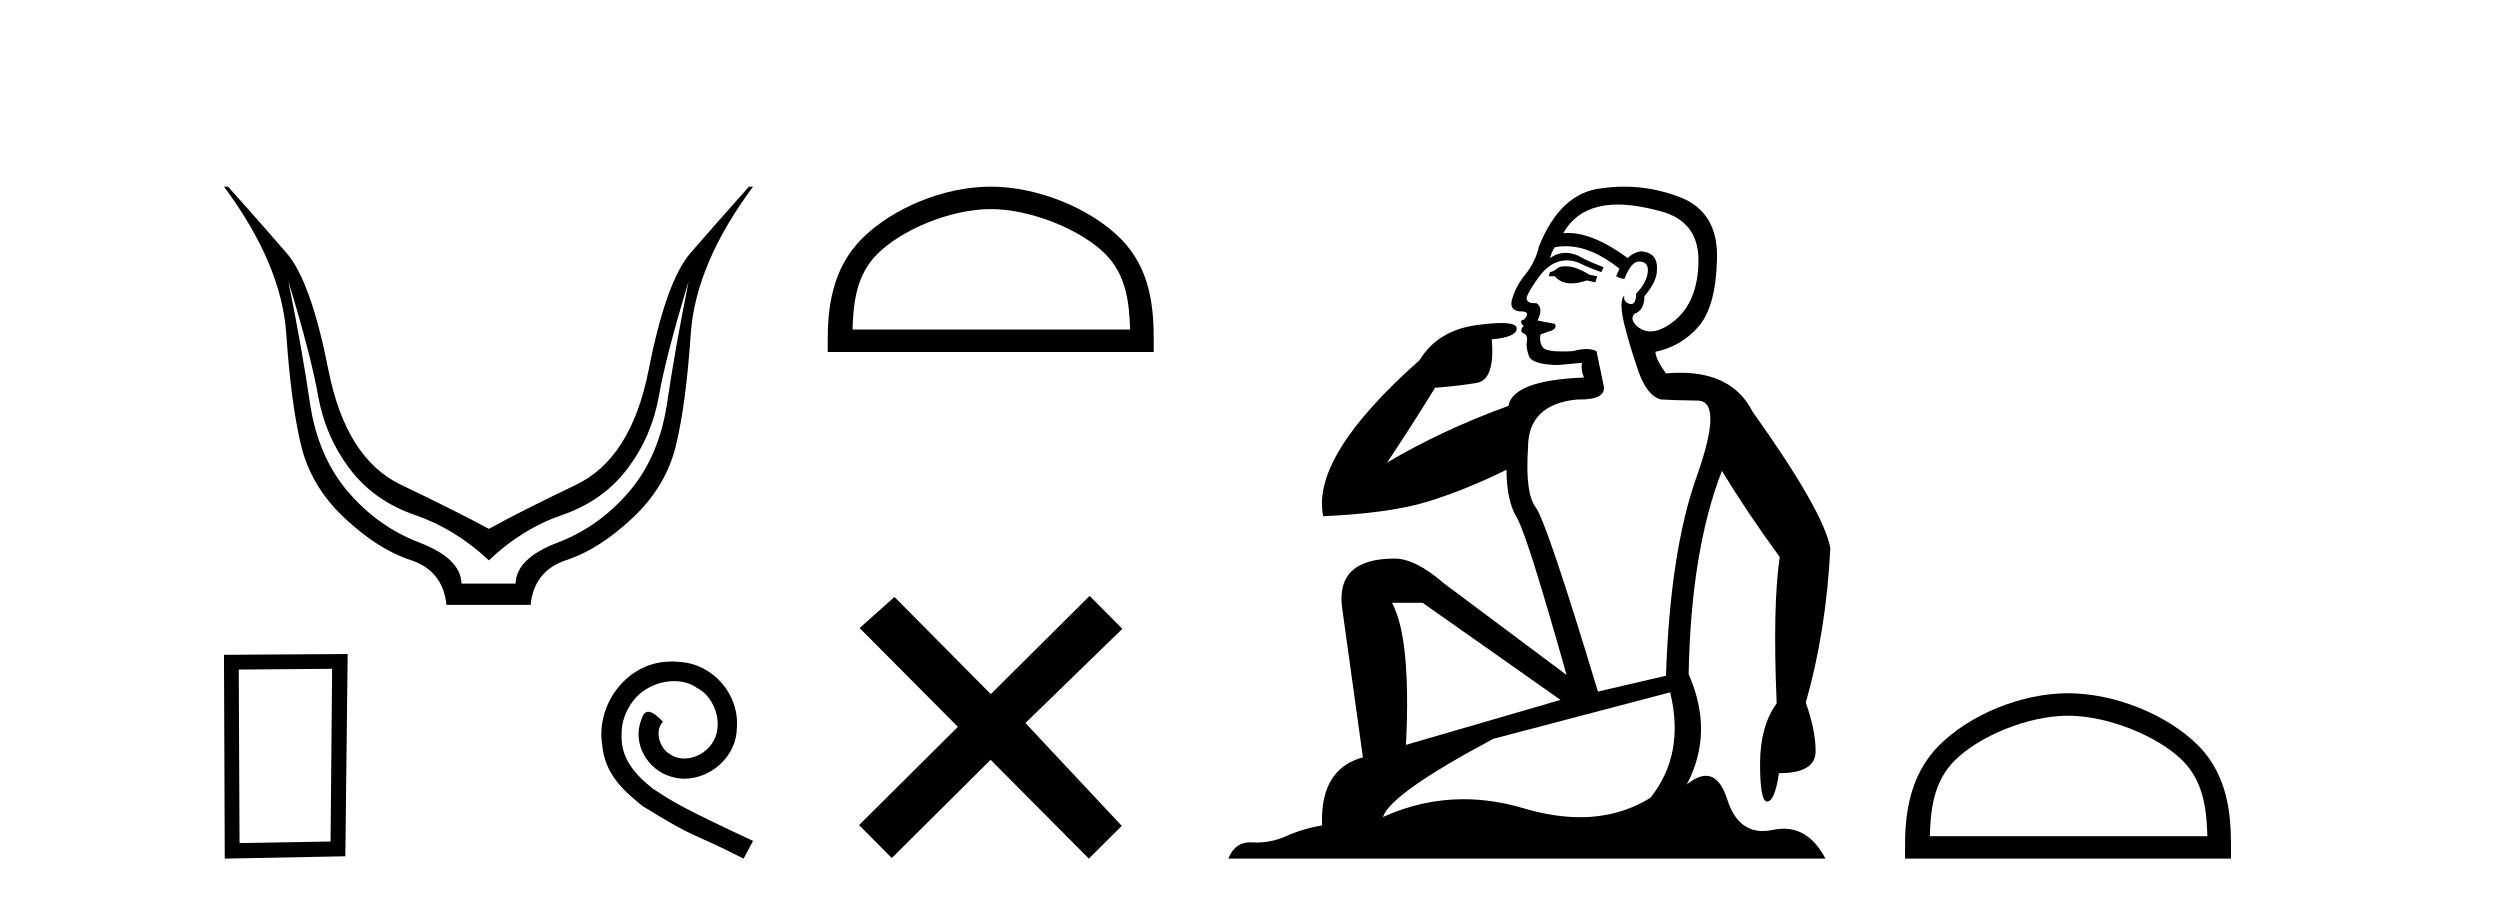
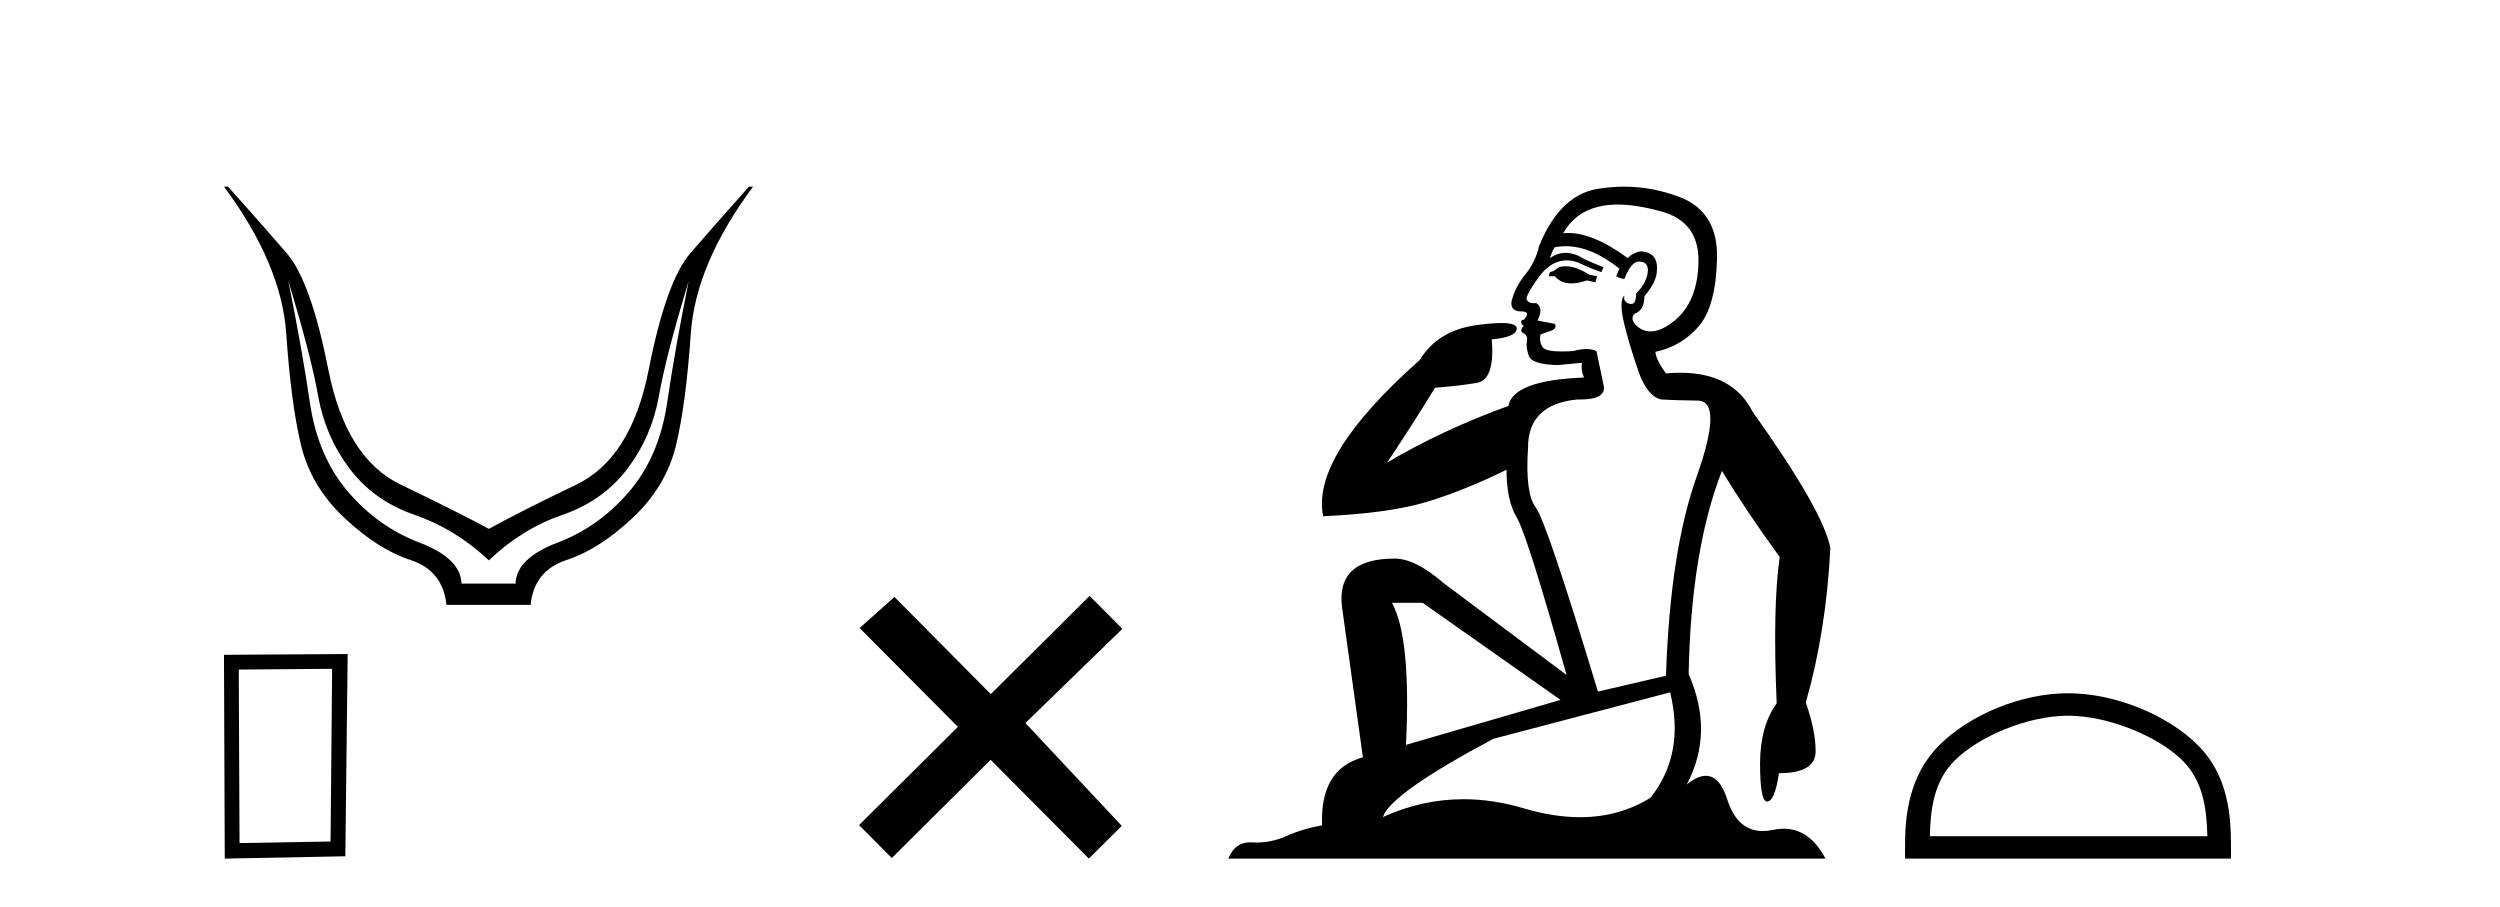
<svg xmlns="http://www.w3.org/2000/svg" width="113.0" height="41.0">
  <path d="M 13.032 12.706 Q 14.053 16.047 14.378 17.888 Q 14.703 19.729 15.801 21.183 Q 16.899 22.637 18.74 23.271 Q 20.581 23.905 22.097 25.328 Q 23.582 23.905 25.423 23.271 Q 27.263 22.637 28.362 21.183 Q 29.46 19.729 29.785 17.888 Q 30.109 16.047 31.13 12.706 L 31.13 12.706 Q 30.512 15.769 30.156 18.197 Q 29.8 20.626 28.439 22.219 Q 27.078 23.812 25.206 24.524 Q 23.334 25.236 23.303 26.38 L 20.859 26.38 Q 20.828 25.236 18.957 24.524 Q 17.085 23.812 15.724 22.219 Q 14.363 20.626 14.007 18.197 Q 13.651 15.769 13.032 12.706 ZM 10.124 8.437 Q 12.723 11.933 12.939 15.088 Q 13.156 18.244 13.605 20.116 Q 14.053 21.987 15.569 23.41 Q 17.085 24.833 18.555 25.313 Q 20.024 25.792 20.179 27.339 L 23.984 27.339 Q 24.139 25.792 25.608 25.313 Q 27.078 24.833 28.594 23.41 Q 30.109 21.987 30.558 20.116 Q 31.007 18.244 31.223 15.088 Q 31.44 11.933 34.038 8.437 L 33.853 8.437 Q 32.306 10.169 31.208 11.438 Q 30.109 12.706 29.321 16.712 Q 28.532 20.719 26.041 21.91 Q 23.551 23.101 22.097 23.905 Q 20.612 23.101 18.121 21.91 Q 15.631 20.719 14.842 16.712 Q 14.053 12.706 12.955 11.438 Q 11.857 10.169 10.31 8.437 Z" style="fill:#000000;stroke:none" />
  <path d="M 15.012 30.23 L 14.941 38.036 L 10.827 38.106 L 10.792 30.265 L 15.012 30.23 ZM 15.715 29.562 L 10.124 29.597 L 10.159 38.809 L 15.609 38.704 L 15.715 29.562 Z" style="fill:#000000;stroke:none" />
-   <path d="M 30.37 29.898 C 30.247 29.898 30.123 29.909 29.999 29.921 C 28.21 30.112 26.939 31.923 27.22 33.679 C 27.344 34.984 28.154 35.715 29.043 36.435 C 31.687 38.055 30.944 37.459 33.611 38.809 L 34.038 38.01 C 30.866 36.525 30.483 36.289 29.493 35.636 C 28.683 34.984 28.041 34.264 28.098 33.172 C 28.075 32.418 28.525 31.642 29.032 31.271 C 29.437 30.967 29.954 30.787 30.46 30.787 C 30.843 30.787 31.203 30.877 31.518 31.102 C 32.317 31.496 32.756 32.801 32.171 33.622 C 31.901 34.016 31.417 34.286 30.933 34.286 C 30.697 34.286 30.46 34.219 30.258 34.072 C 29.853 33.847 29.549 33.06 29.965 32.621 C 29.774 32.418 29.504 32.171 29.302 32.171 C 29.167 32.171 29.065 32.272 28.998 32.508 C 28.548 33.589 29.268 34.815 30.348 35.108 C 30.539 35.164 30.731 35.198 30.922 35.198 C 32.159 35.198 33.307 34.162 33.307 32.88 C 33.42 31.383 32.227 30.011 30.731 29.921 C 30.618 29.909 30.494 29.898 30.37 29.898 Z" style="fill:#000000;stroke:none" />
-   <path d="M 44.78 9.451 C 46.593 9.451 48.861 10.382 49.959 11.48 C 50.919 12.44 51.044 13.713 51.08 14.896 L 38.534 14.896 C 38.569 13.713 38.695 12.44 39.655 11.48 C 40.753 10.382 42.968 9.451 44.78 9.451 ZM 44.78 8.437 C 42.63 8.437 40.317 9.43 38.961 10.786 C 37.571 12.176 37.413 14.007 37.413 15.377 L 37.413 15.911 L 52.147 15.911 L 52.147 15.377 C 52.147 14.007 52.043 12.176 50.653 10.786 C 49.297 9.43 46.93 8.437 44.78 8.437 Z" style="fill:#000000;stroke:none" />
  <path d="M 44.784 31.374 L 40.429 26.982 L 38.856 28.387 L 43.296 32.854 L 38.829 37.294 L 40.309 38.783 L 44.776 34.343 L 49.216 38.809 L 50.704 37.33 L 46.349 32.68 L 50.731 28.423 L 49.251 26.934 L 44.784 31.374 Z" style="fill:#000000;stroke:none" />
  <path d="M 70.756 12.036 Q 70.502 12.036 70.382 12.129 Q 70.246 12.266 70.058 12.3 L 70.007 12.488 L 70.28 12.488 Q 70.55 12.81 71.028 12.81 Q 71.337 12.81 71.732 12.676 L 72.108 12.761 L 72.193 12.488 L 71.851 12.419 Q 71.288 12.078 70.912 12.044 Q 70.828 12.036 70.756 12.036 ZM 73.115 9.246 Q 73.954 9.246 75.063 9.55 Q 76.805 10.011 76.771 11.839 Q 76.736 13.649 75.677 14.503 Q 75.084 14.98 74.607 14.98 Q 74.246 14.98 73.952 14.708 Q 73.662 14.401 73.884 14.179 Q 74.328 14.025 74.328 13.393 Q 74.892 12.71 74.892 12.232 Q 74.96 11.395 74.14 11.36 Q 73.764 11.446 73.577 11.668 Q 72.033 10.53 70.874 10.53 Q 70.763 10.53 70.656 10.541 L 70.656 10.541 Q 71.185 9.601 72.244 9.345 Q 72.636 9.246 73.115 9.246 ZM 70.762 11.128 Q 71.929 11.128 73.201 12.146 L 73.047 12.488 Q 73.286 12.607 73.423 12.607 Q 73.73 11.822 74.072 11.822 Q 74.516 11.822 74.482 12.266 Q 74.448 12.761 73.952 13.274 Q 73.952 13.743 73.725 13.743 Q 73.695 13.743 73.662 13.735 Q 73.354 13.649 73.423 13.359 L 73.423 13.359 Q 73.167 13.581 73.406 14.606 Q 73.662 15.648 74.055 16.775 Q 74.448 17.902 75.08 18.056 Q 75.575 18.09 76.736 18.107 Q 77.898 18.124 76.702 21.506 Q 75.49 24.888 75.302 30.542 L 72.227 31.26 Q 69.904 23.573 69.409 22.924 Q 68.931 22.292 69.067 20.225 Q 69.067 18.278 71.288 18.056 Q 71.352 18.058 71.413 18.058 Q 72.63 18.058 72.483 17.407 Q 72.347 16.741 72.159 15.87 Q 71.971 15.776 71.706 15.776 Q 71.441 15.776 71.1 15.87 Q 70.827 15.886 70.607 15.886 Q 69.894 15.886 69.75 15.716 Q 69.563 15.494 69.631 15.118 L 70.16 14.93 Q 70.382 14.811 70.28 14.64 L 69.494 14.486 Q 69.785 13.923 69.443 13.701 Q 69.394 13.704 69.35 13.704 Q 68.999 13.704 68.999 13.461 Q 69.067 13.205 69.494 12.607 Q 69.904 12.01 70.399 11.839 Q 70.613 11.768 70.827 11.768 Q 71.125 11.768 71.424 11.907 Q 71.92 12.146 72.381 12.3 L 72.483 12.078 Q 72.073 11.924 71.595 11.702 Q 71.163 11.429 70.767 11.429 Q 70.396 11.429 70.058 11.668 Q 70.16 11.326 70.28 11.173 Q 70.518 11.128 70.762 11.128 ZM 64.302 27.246 L 70.536 31.635 L 63.55 33.668 Q 63.789 28.851 62.918 27.246 ZM 75.49 31.294 Q 76.173 34.078 74.601 36.059 Q 73.183 36.937 71.418 36.937 Q 70.228 36.937 68.879 36.538 Q 67.489 36.124 66.15 36.124 Q 64.28 36.124 62.508 36.93 Q 62.85 35.871 67.496 33.395 L 75.49 31.294 ZM 73.414 8.437 Q 72.918 8.437 72.415 8.508 Q 70.536 8.696 69.563 11.138 Q 69.409 11.822 68.948 12.402 Q 68.469 12.983 68.316 13.649 Q 68.281 14.076 68.76 14.076 Q 69.221 14.076 68.879 14.452 Q 68.743 14.452 68.76 14.572 Q 68.777 14.708 68.879 14.708 Q 68.657 14.965 68.862 15.067 Q 69.067 15.152 69.016 15.426 Q 68.965 15.682 69.101 16.075 Q 69.221 16.468 70.382 16.502 L 71.51 16.399 L 71.51 16.399 Q 71.441 16.69 71.595 17.065 Q 68.401 17.185 68.179 18.347 Q 65.173 19.44 62.696 20.909 Q 63.738 19.354 64.865 17.527 Q 65.958 17.441 66.761 17.305 Q 67.581 17.151 67.427 15.34 Q 68.555 15.238 68.555 14.845 Q 68.555 14.601 67.862 14.601 Q 67.44 14.601 66.761 14.691 Q 64.985 14.93 64.165 16.28 Q 59.246 20.635 59.809 23.334 Q 62.799 23.197 64.49 22.685 Q 66.181 22.173 68.094 21.233 Q 68.094 22.634 68.572 23.42 Q 69.033 24.205 70.809 30.508 L 65.275 26.374 Q 63.977 25.247 63.038 25.247 Q 60.373 25.247 60.663 27.468 L 61.603 34.232 Q 59.656 34.761 59.758 37.306 Q 58.87 37.46 58.118 37.802 Q 57.469 38.082 56.808 38.082 Q 56.703 38.082 56.598 38.075 Q 56.551 38.072 56.506 38.072 Q 55.811 38.072 55.522 38.809 L 82.51 38.809 Q 81.798 37.457 80.624 37.457 Q 80.389 37.457 80.136 37.511 Q 79.893 37.563 79.675 37.563 Q 78.528 37.563 78.069 36.128 Q 77.729 35.067 77.106 35.067 Q 76.727 35.067 76.241 35.461 Q 77.488 33.104 76.327 30.474 Q 76.429 24.888 77.83 21.284 Q 78.94 23.112 80.443 25.179 Q 80.118 27.399 80.306 31.789 Q 79.555 32.831 79.555 34.522 Q 79.555 36.23 79.873 36.23 Q 79.876 36.23 79.879 36.23 Q 80.221 36.213 80.409 34.949 Q 82.066 34.949 82.066 33.958 Q 82.066 33.019 81.622 31.755 Q 82.544 28.527 82.732 24.769 Q 82.407 23.078 79.213 18.603 Q 78.321 16.848 75.942 16.848 Q 75.634 16.848 75.302 16.878 Q 74.858 16.28 74.823 15.904 Q 76.019 15.648 76.788 14.742 Q 77.556 13.837 77.608 11.719 Q 77.676 9.601 75.951 8.918 Q 74.705 8.437 73.414 8.437 Z" style="fill:#000000;stroke:none" />
  <path d="M 93.474 32.35 C 95.286 32.35 97.554 33.281 98.652 34.378 C 99.612 35.339 99.738 36.612 99.773 37.795 L 87.228 37.795 C 87.263 36.612 87.388 35.339 88.349 34.378 C 89.446 33.281 91.661 32.35 93.474 32.35 ZM 93.474 31.335 C 91.324 31.335 89.01 32.329 87.655 33.684 C 86.264 35.075 86.107 36.906 86.107 38.275 L 86.107 38.809 L 100.841 38.809 L 100.841 38.275 C 100.841 36.906 100.737 35.075 99.346 33.684 C 97.99 32.329 95.624 31.335 93.474 31.335 Z" style="fill:#000000;stroke:none" />
</svg>